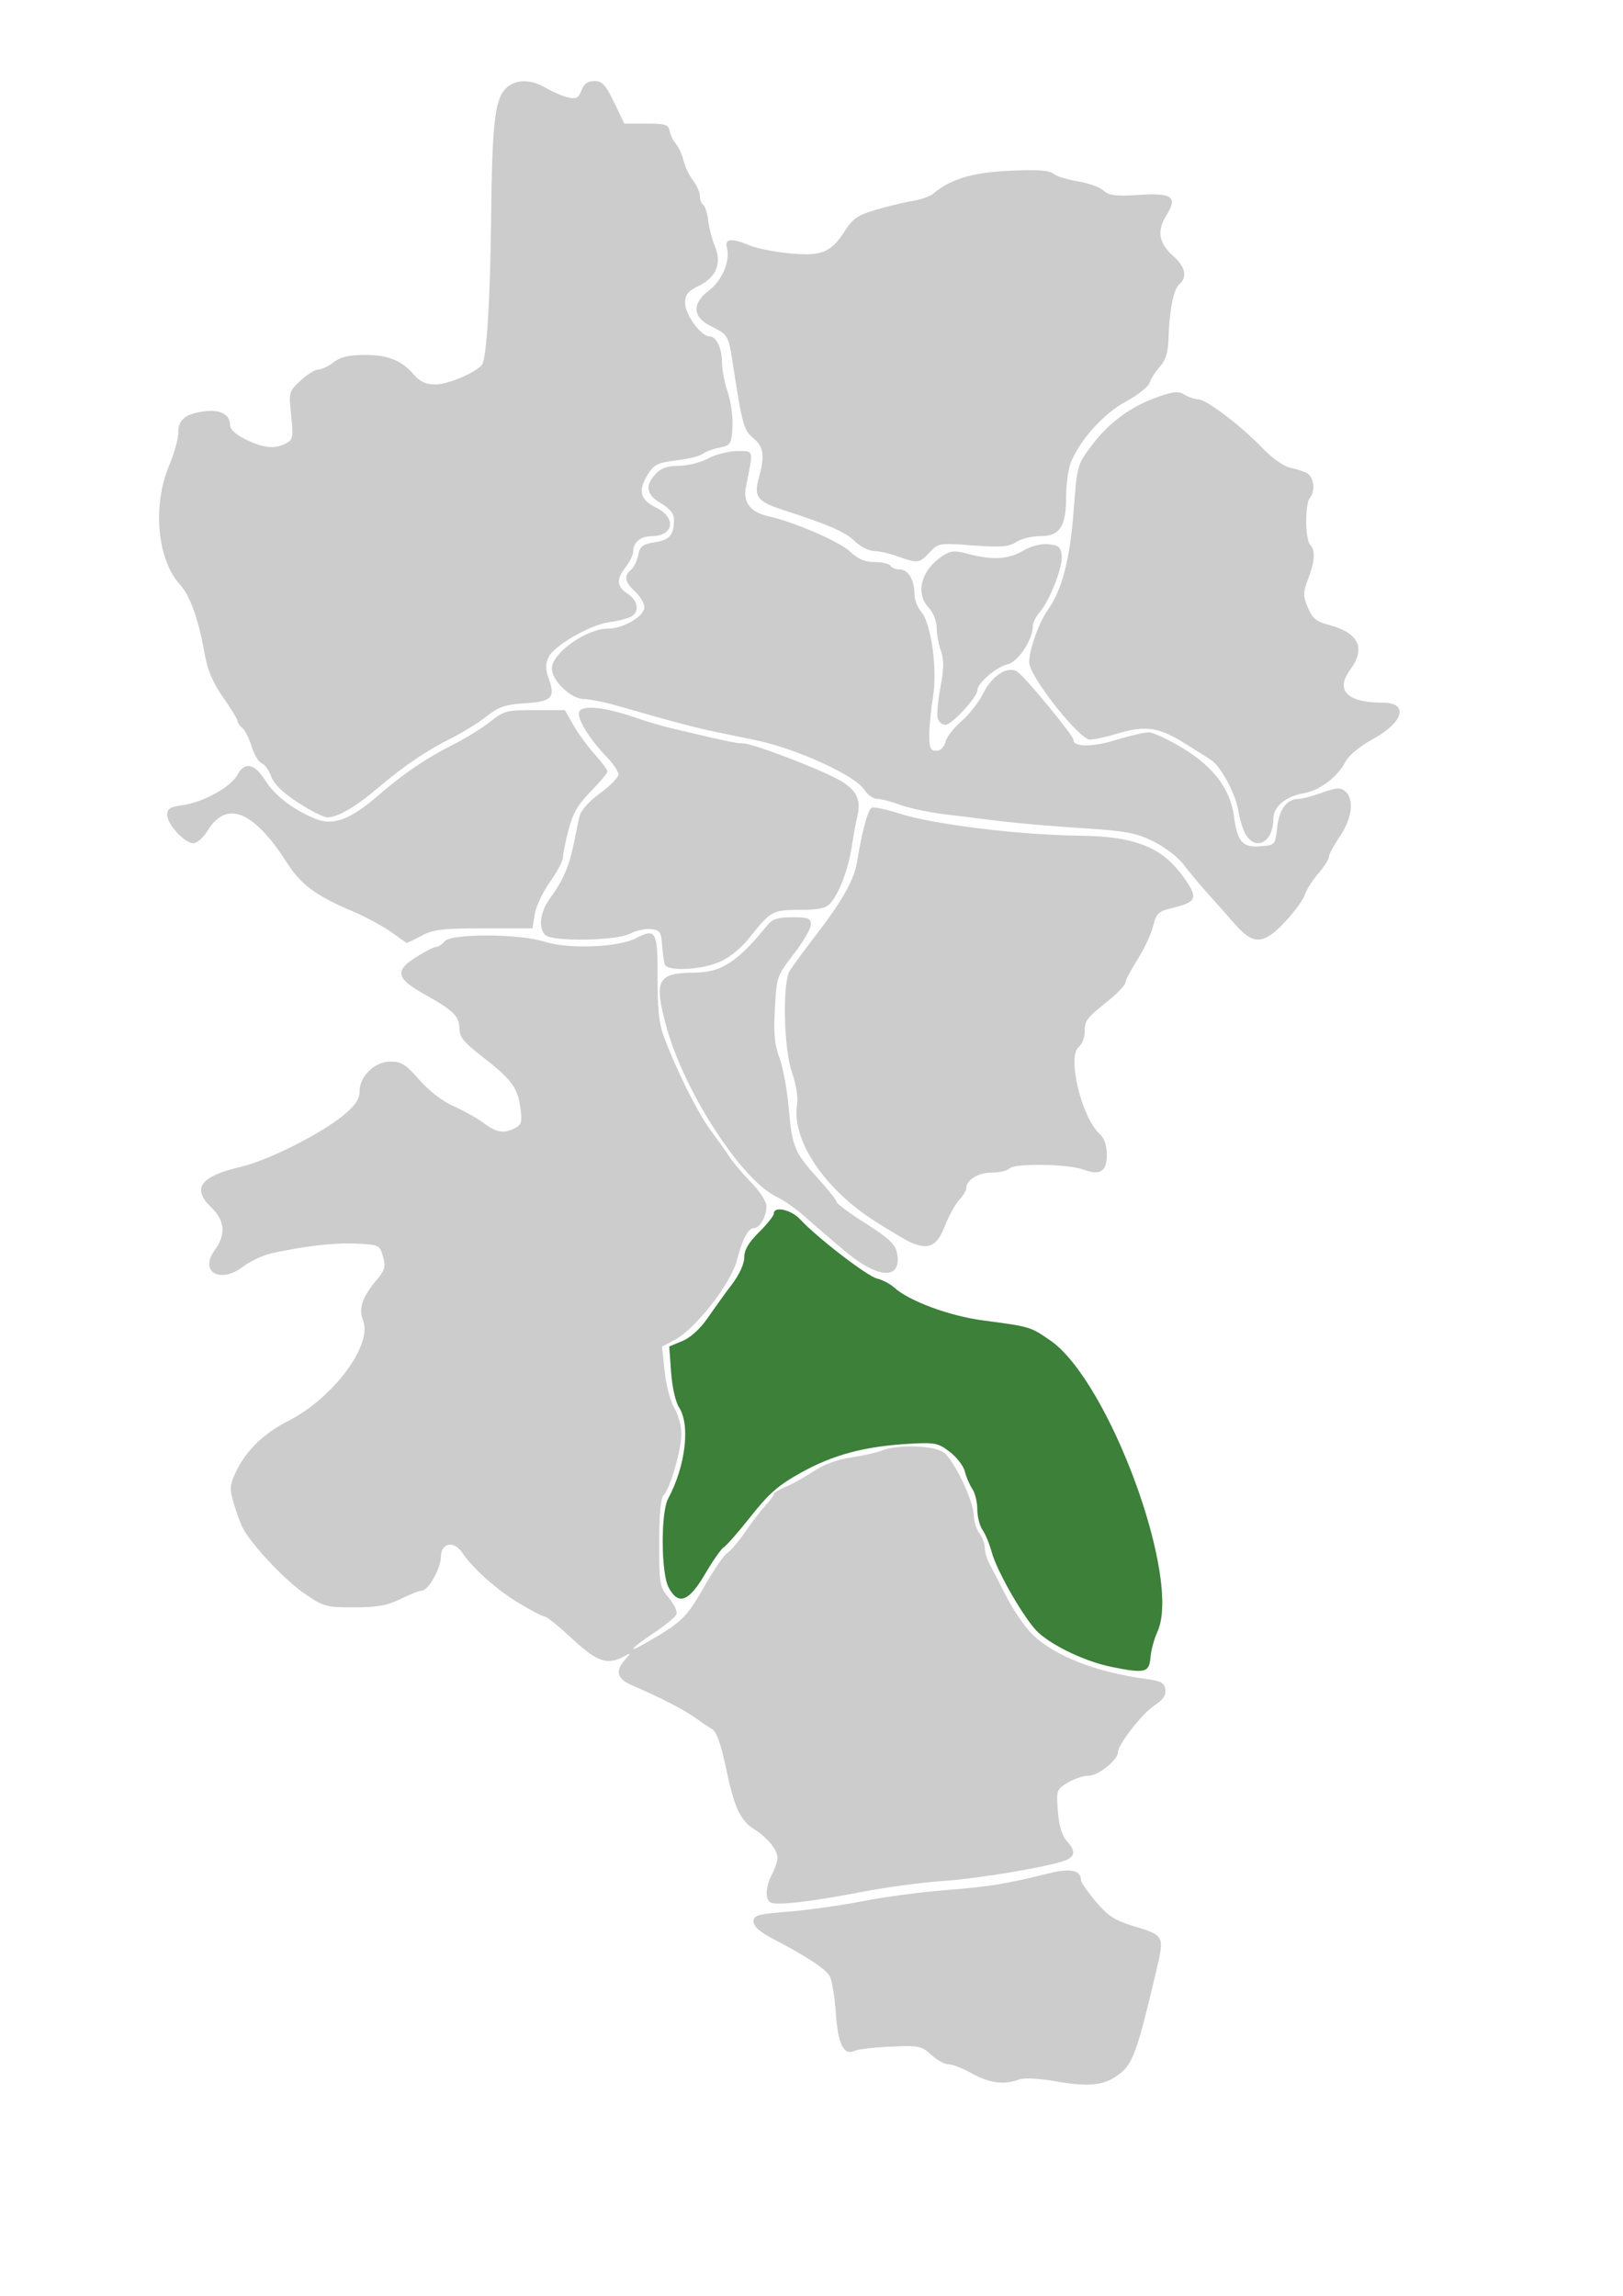
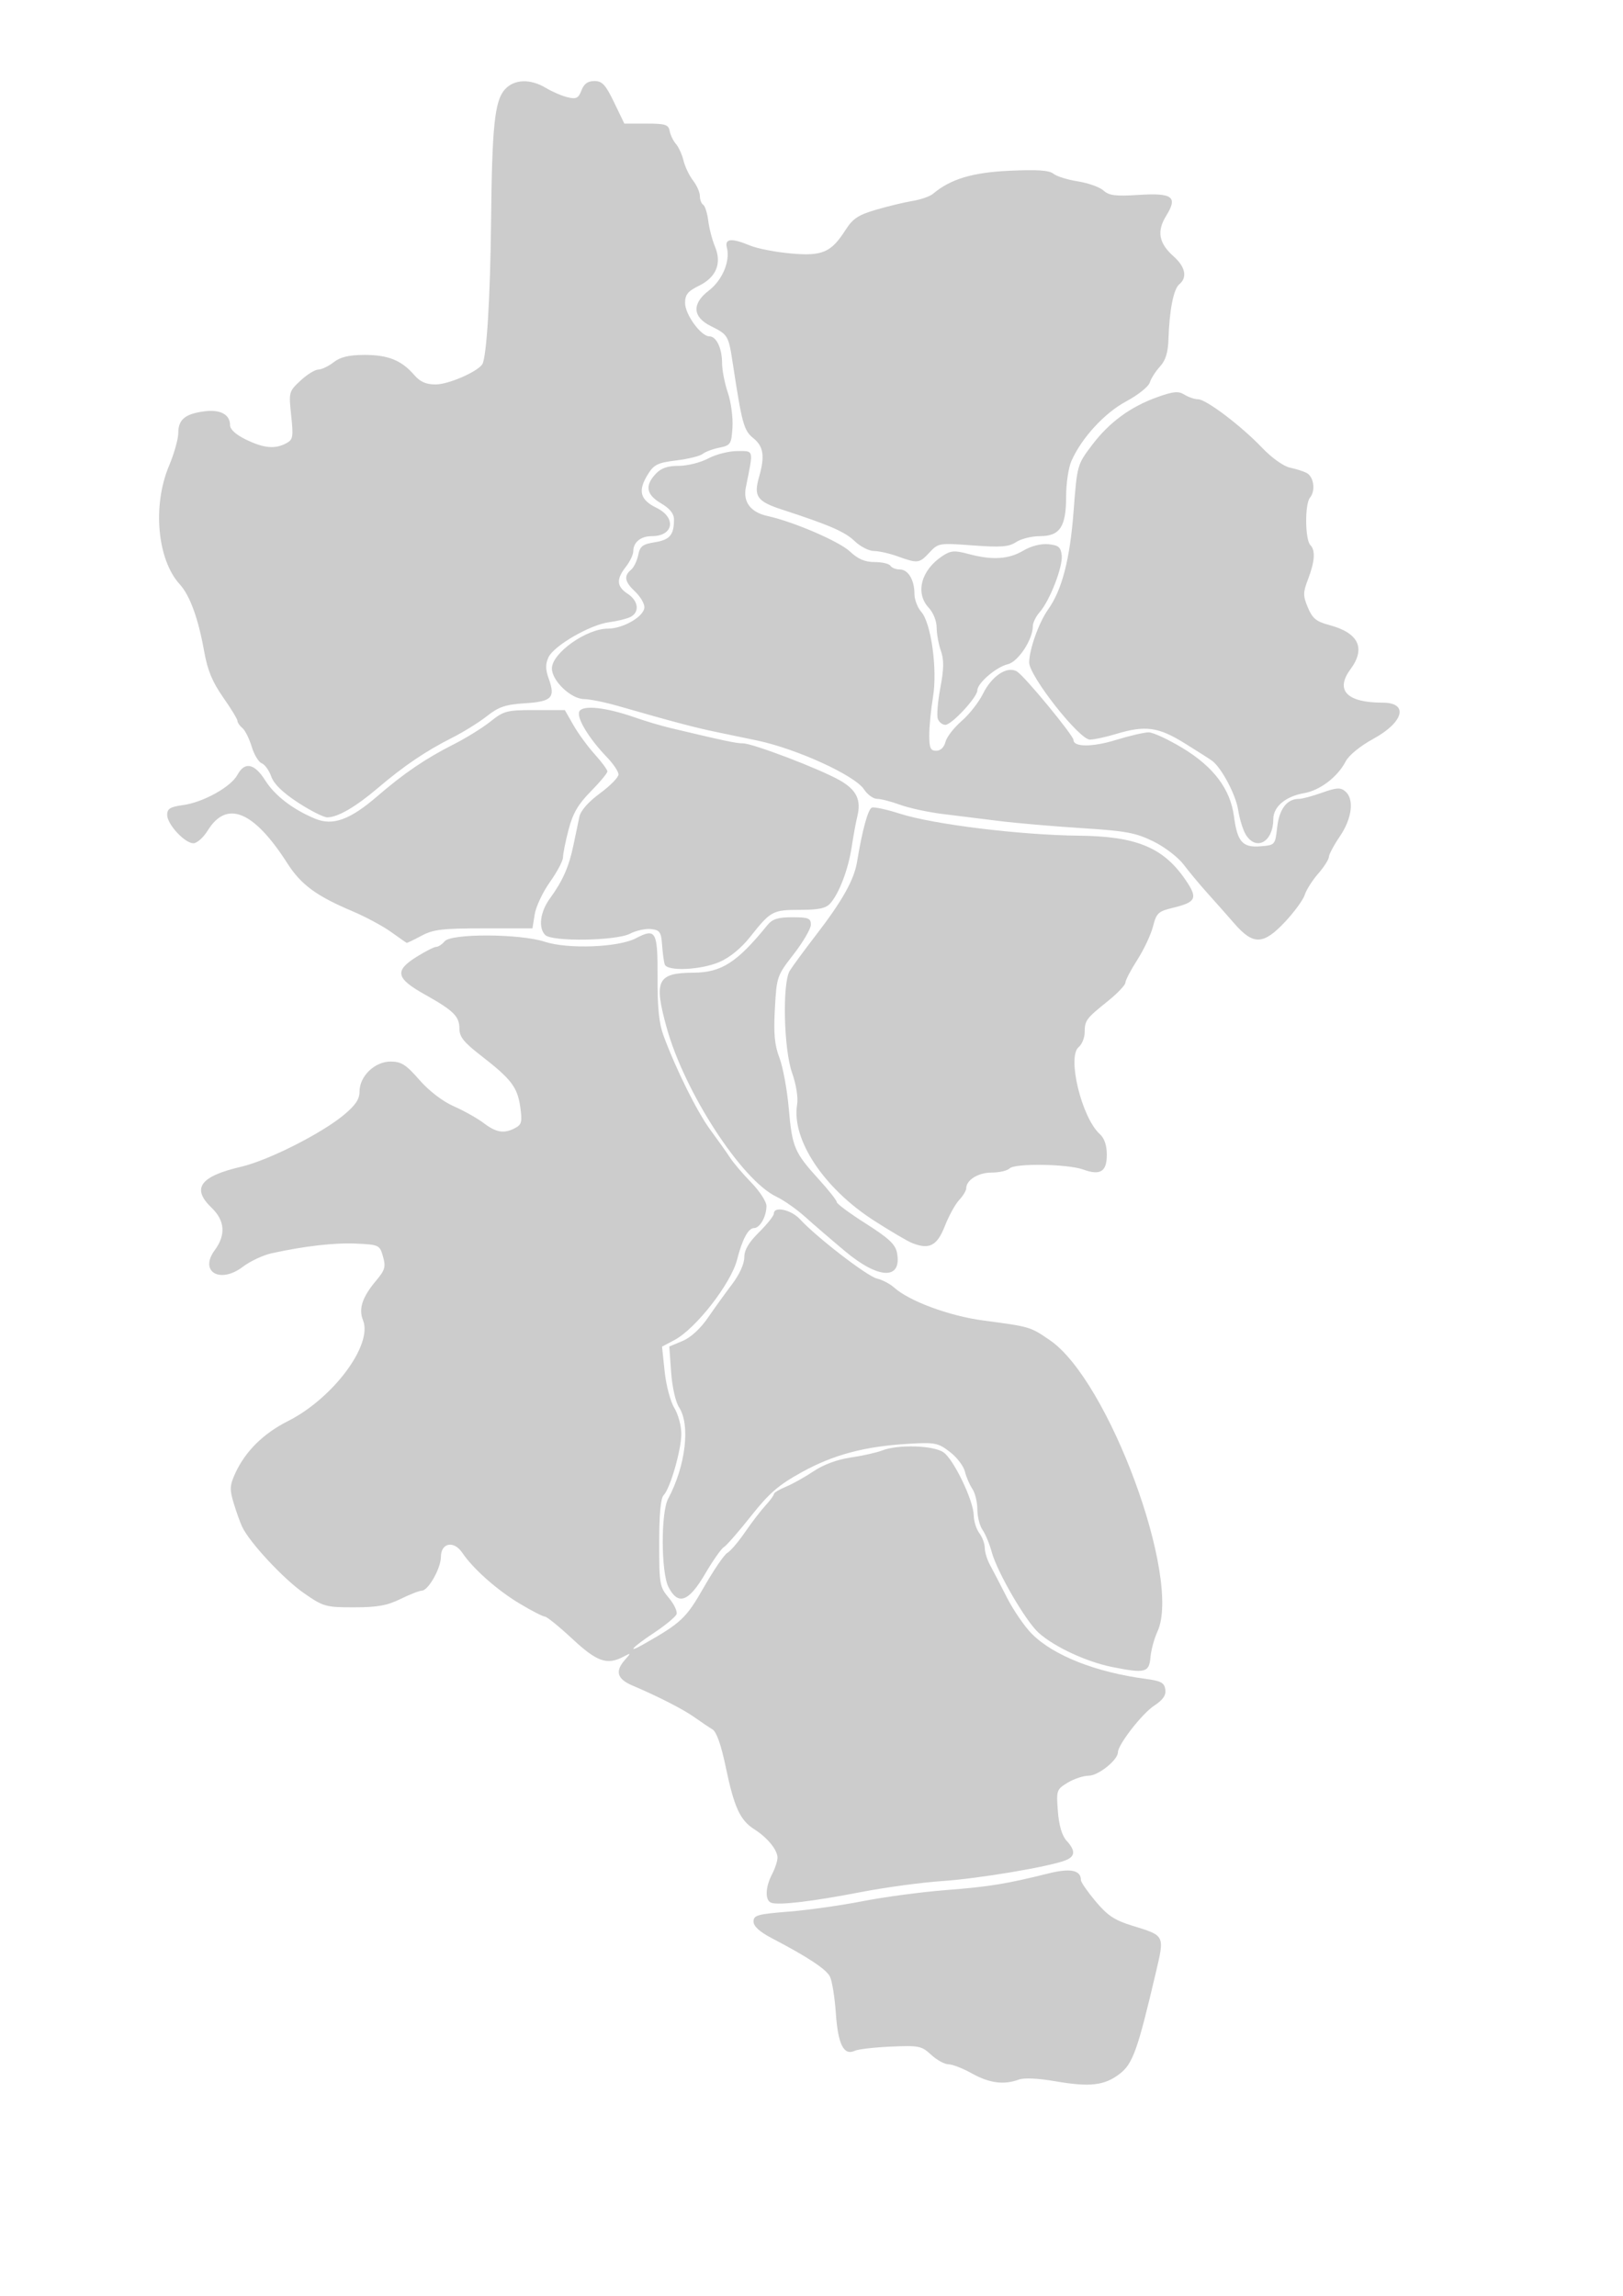
<svg xmlns="http://www.w3.org/2000/svg" version="1.0" width="210mm" height="297mm" id="svg2">
  <defs id="defs4" />
  <g id="layer1">
    <path d="M 515.942,1017.596 C 507.641,1016.159 500.747,1015.853 498.185,1016.807 C 491.014,1019.478 483.818,1018.542 475.404,1013.844 C 470.949,1011.357 465.747,1009.321 463.845,1009.321 C 461.943,1009.321 458.129,1007.229 455.37,1004.672 C 450.686,1000.331 449.38,1000.066 435.658,1000.671 C 427.575,1001.028 419.642,1001.946 418.029,1002.711 C 412.656,1005.26 409.798,999.606 408.753,984.362 C 408.211,976.453 406.888,968.337 405.812,966.328 C 403.87,962.699 394.854,956.764 377.543,947.718 C 371.474,944.548 368.497,941.85 368.497,939.522 C 368.497,936.441 370.425,935.897 385.684,934.677 C 395.137,933.921 411.419,931.623 421.867,929.571 C 432.314,927.518 450.632,925.076 462.572,924.143 C 483.911,922.476 491.87,921.181 512.969,915.944 C 523.535,913.322 528.606,914.406 528.606,919.287 C 528.606,920.271 531.838,924.937 535.789,929.656 C 541.533,936.516 545.069,938.883 553.429,941.463 C 569.905,946.549 569.598,945.929 565.122,964.998 C 556.301,1002.571 553.943,1009.13 547.482,1014.058 C 540.032,1019.741 532.935,1020.537 515.942,1017.596 z M 377.09,930.31 C 374.042,929.107 374.255,922.722 377.554,916.396 C 379.04,913.546 380.238,909.883 380.216,908.255 C 380.164,904.431 375.267,898.457 368.857,894.399 C 361.93,890.013 359.012,883.661 354.94,864.102 C 352.689,853.291 350.403,846.766 348.455,845.594 C 346.8,844.599 342.899,841.974 339.785,839.759 C 334.139,835.745 322.111,829.582 309.248,824.114 C 301.755,820.928 300.667,817.151 305.629,811.552 C 308.696,808.093 308.671,808.046 304.844,810.053 C 296.837,814.252 291.962,812.539 279.849,801.271 C 273.432,795.3 267.405,790.416 266.456,790.416 C 265.507,790.416 259.991,787.581 254.199,784.117 C 243.15,777.51 231.352,767.063 226.064,759.204 C 221.952,753.094 215.628,754.32 215.618,761.228 C 215.61,766.801 209.417,777.752 206.272,777.752 C 205.079,777.752 200.386,779.583 195.843,781.822 C 189.362,785.016 184.466,785.893 173.11,785.893 C 159.293,785.893 158.186,785.58 148.687,779.002 C 138.733,772.108 122.008,754.154 118.433,746.525 C 117.389,744.297 115.5,739.022 114.236,734.804 C 112.242,728.151 112.352,726.231 115.061,720.331 C 119.983,709.608 128.764,700.912 140.78,694.858 C 162.862,683.734 182.384,657.553 177.537,645.565 C 175.255,639.919 177.151,634.212 184.023,626.045 C 188.282,620.983 188.733,619.383 187.306,614.388 C 185.7,608.763 185.332,608.582 174.474,608.06 C 163.78,607.547 149.36,609.178 132.905,612.762 C 128.703,613.677 122.348,616.651 118.782,619.371 C 107.61,627.892 97.244,621.777 105.024,611.254 C 110.53,603.806 110,596.773 103.458,590.506 C 93.543,581.007 97.784,575.166 118.023,570.445 C 131.158,567.381 157.209,554.233 168.135,545.154 C 173.834,540.419 175.824,537.452 175.824,533.692 C 175.824,526.211 183.237,519.045 190.975,519.045 C 196.238,519.045 198.518,520.491 205.082,527.993 C 209.861,533.455 216.436,538.495 221.957,540.928 C 226.932,543.121 233.522,546.828 236.601,549.167 C 242.751,553.838 246.567,554.414 252.02,551.496 C 255.123,549.835 255.448,548.414 254.399,541.093 C 253.03,531.526 249.95,527.531 235.073,516.025 C 226.823,509.643 224.671,506.936 224.671,502.937 C 224.671,496.921 221.842,494.15 207.484,486.099 C 193.659,478.347 192.86,474.649 203.555,467.937 C 207.914,465.201 212.314,462.962 213.332,462.962 C 214.349,462.962 216.195,461.741 217.434,460.248 C 220.683,456.333 254.257,456.487 266.442,460.472 C 277.745,464.169 302.435,463.225 310.942,458.77 C 320.768,453.624 321.681,455.271 321.564,477.947 C 321.488,492.676 322.289,500.472 324.485,506.381 C 330.737,523.206 340.971,543.774 347.438,552.514 C 351.119,557.489 355.45,563.595 357.061,566.083 C 358.673,568.57 363.33,574.034 367.41,578.224 C 371.491,582.415 374.829,587.557 374.829,589.65 C 374.829,594.771 371.625,600.456 368.739,600.456 C 365.94,600.456 362.989,605.948 360.477,615.834 C 357.493,627.579 340.292,649.663 329.803,655.217 L 323.759,658.418 L 325.038,670.595 C 325.744,677.319 327.861,685.298 329.767,688.413 C 331.666,691.515 333.207,697.214 333.192,701.077 C 333.162,709.078 327.722,727.889 324.509,731.102 C 323.099,732.512 322.364,740.515 322.364,754.456 C 322.364,774.66 322.587,775.93 327.07,781.258 C 329.659,784.334 331.362,787.931 330.855,789.251 C 330.349,790.571 325.381,794.674 319.817,798.367 C 309.267,805.37 306.066,808.855 314.675,803.965 C 333.222,793.432 335.55,791.234 344.218,776.066 C 349.013,767.676 354.18,760.115 355.7,759.264 C 357.221,758.413 361.095,753.88 364.309,749.191 C 367.522,744.501 372.018,738.637 374.3,736.16 C 376.581,733.683 378.447,731.136 378.447,730.5 C 378.447,729.864 381.093,728.256 384.327,726.927 C 387.561,725.597 393.674,722.179 397.913,719.331 C 402.731,716.093 409.51,713.589 416.004,712.649 C 421.716,711.823 428.681,710.257 431.482,709.171 C 439.262,706.153 456.54,706.702 461.422,710.121 C 466.462,713.652 476.118,733.802 476.198,740.957 C 476.23,743.781 477.451,747.672 478.912,749.604 C 480.373,751.535 481.58,754.792 481.595,756.84 C 481.609,758.889 482.735,762.6 484.097,765.088 C 485.458,767.575 489.184,774.746 492.376,781.022 C 495.568,787.299 501.098,795.352 504.665,798.919 C 515.216,809.47 535.854,817.618 560.266,820.87 C 567.755,821.868 569.409,822.76 569.877,826.055 C 570.284,828.91 568.74,831.151 564.415,833.986 C 558.507,837.859 546.697,853.053 546.697,856.781 C 546.697,860.52 537.103,868.209 532.43,868.215 C 529.829,868.219 525.184,869.757 522.108,871.633 C 516.69,874.937 516.541,875.375 517.342,885.647 C 517.884,892.601 519.341,897.536 521.578,899.985 C 526.084,904.921 525.881,907.759 520.886,909.659 C 512.554,912.827 478.31,918.564 460.763,919.731 C 450.813,920.394 432.902,922.824 420.962,925.133 C 397.144,929.738 380.592,931.691 377.09,930.31 z M 543.843,815.059 C 531.405,812.566 515.763,805.302 508.005,798.417 C 501.657,792.783 487.648,768.695 484.969,758.808 C 483.899,754.857 481.881,749.995 480.486,748.003 C 479.091,746.012 477.95,741.488 477.95,737.951 C 477.95,734.413 476.85,729.913 475.506,727.951 C 474.162,725.988 472.527,722.18 471.874,719.488 C 471.22,716.797 467.886,712.459 464.464,709.85 C 458.689,705.445 457.23,705.165 444.125,705.941 C 422.82,707.204 407.589,711.263 392.132,719.795 C 380.712,726.099 376.172,730.023 367.225,741.321 C 361.207,748.92 355.244,755.744 353.973,756.486 C 352.702,757.227 348.565,763.13 344.778,769.602 C 336.795,783.249 331.628,785.111 326.933,776.032 C 323.254,768.918 323.123,739.568 326.741,732.802 C 335.306,716.783 337.702,696.675 332.069,688.078 C 330.377,685.497 328.723,678.165 328.208,670.964 L 327.307,658.367 L 333.782,655.661 C 337.765,653.997 342.532,649.64 346.163,644.345 C 349.41,639.609 354.746,632.212 358.021,627.907 C 361.568,623.243 363.974,617.97 363.974,614.861 C 363.974,611.172 366.096,607.541 371.211,602.477 C 375.191,598.537 378.447,594.435 378.447,593.362 C 378.447,589.605 386.903,591.455 391.248,596.162 C 399.44,605.038 424.055,624.002 428.851,625.133 C 431.477,625.752 435.254,627.729 437.244,629.526 C 444.587,636.156 464.19,643.419 480.664,645.613 C 503.94,648.713 503.746,648.656 513.448,655.294 C 542.192,674.962 577.962,771.933 566.011,797.792 C 564.438,801.198 562.908,806.834 562.612,810.316 C 561.976,817.812 560.032,818.303 543.843,815.059 z M 413.376,611.868 C 406.603,606.205 397.724,598.567 393.646,594.896 C 389.567,591.225 383.29,586.826 379.697,585.121 C 362.687,577.049 334.78,534.072 326.019,502.456 C 319.613,479.339 321.41,475.679 339.216,475.586 C 352.806,475.515 360.475,470.575 375.264,452.365 C 377.723,449.337 380.396,448.489 387.475,448.489 C 395.331,448.489 396.539,448.971 396.539,452.104 C 396.539,454.093 392.775,460.567 388.175,466.49 C 379.952,477.079 379.798,477.526 378.942,493.177 C 378.269,505.475 378.778,510.946 381.179,517.236 C 382.888,521.713 384.938,532.829 385.734,541.938 C 387.393,560.938 388.468,563.475 400.432,576.631 C 405.256,581.935 409.203,586.942 409.203,587.757 C 409.203,588.572 415.604,593.303 423.427,598.27 C 434.58,605.351 437.867,608.418 438.645,612.472 C 441.218,625.879 429.805,625.606 413.376,611.868 z M 445.816,607.668 C 443.565,606.742 435.305,601.866 427.459,596.834 C 402.912,581.088 387.041,557.197 389.807,540.155 C 390.381,536.619 389.38,530.293 387.321,524.448 C 383.261,512.919 382.537,480.781 386.2,474.679 C 387.409,472.666 393.282,464.674 399.252,456.918 C 411.952,440.42 417.698,430.141 419.134,421.352 C 421.631,406.066 424.493,395.596 426.372,394.875 C 427.488,394.447 433.648,395.78 440.06,397.838 C 456.378,403.075 498.894,408.298 527.701,408.603 C 555.646,408.9 568.832,414.333 579.605,429.991 C 585.957,439.224 585.117,441.088 573.323,443.934 C 566.445,445.594 565.511,446.488 563.846,453.011 C 562.831,456.992 559.386,464.319 556.192,469.294 C 552.998,474.269 550.369,479.303 550.35,480.48 C 550.331,481.657 546.448,485.727 541.722,489.525 C 531.101,498.06 530.477,498.906 530.443,504.803 C 530.427,507.417 529.102,510.646 527.498,511.977 C 521.753,516.745 528.972,546.468 537.819,554.475 C 540.083,556.524 541.27,560.009 541.27,564.611 C 541.27,572.887 538.111,574.866 529.735,571.838 C 522.112,569.082 496.334,568.685 493.735,571.283 C 492.615,572.403 488.664,573.319 484.954,573.319 C 478.382,573.319 472.522,576.949 472.522,581.021 C 472.522,582.129 470.954,584.717 469.037,586.771 C 467.12,588.825 463.965,594.577 462.026,599.552 C 458.262,609.206 454.333,611.173 445.816,607.668 z M 325.084,471.555 C 324.653,470.311 324.068,466.037 323.784,462.057 C 323.332,455.707 322.674,454.752 318.414,454.26 C 315.743,453.951 311.103,454.969 308.101,456.521 C 301.314,460.031 269.993,460.523 266.643,457.172 C 263.133,453.662 264.139,445.862 268.953,439.258 C 275.191,430.703 278.258,423.744 280.435,413.21 C 281.463,408.235 282.767,401.997 283.333,399.347 C 283.978,396.329 287.741,392.05 293.413,387.886 C 298.391,384.232 302.463,380.083 302.463,378.666 C 302.463,377.249 299.917,373.452 296.804,370.227 C 288.133,361.242 282.013,351.219 283.243,348.013 C 284.569,344.558 296.149,345.749 310.605,350.826 C 315.58,352.574 323.314,354.874 327.791,355.938 C 354.53,362.293 360.04,363.459 363.322,363.459 C 368.135,363.459 400.798,375.916 410.617,381.497 C 418.892,386.2 421.261,391.068 419.244,399.223 C 418.571,401.941 417.339,408.642 416.505,414.115 C 414.834,425.077 410.379,436.809 406.028,441.704 C 403.881,444.12 400.363,444.87 391.177,444.87 C 377.847,444.87 376.932,445.369 366.78,458.166 C 362.415,463.668 356.829,468.22 351.797,470.377 C 342.623,474.31 326.29,475.03 325.084,471.555 z M 191.201,455.649 C 187.221,452.786 178.673,448.205 172.206,445.469 C 154.743,438.084 147.2,432.537 140.607,422.229 C 124.115,396.449 110.915,390.981 101.591,406.067 C 99.471,409.498 96.326,412.306 94.604,412.306 C 90.345,412.306 81.749,403.028 81.749,398.432 C 81.749,395.415 83.224,394.504 89.506,393.643 C 99.384,392.289 112.96,384.745 116.11,378.86 C 119.635,372.274 124.431,373.218 129.679,381.532 C 134.404,389.017 143.198,395.772 154.114,400.3 C 162.76,403.887 171.136,400.858 184.528,389.302 C 197.543,378.07 208.197,370.835 221.957,363.884 C 227.927,360.869 235.977,355.876 239.845,352.789 C 246.413,347.548 247.847,347.178 261.554,347.191 L 276.231,347.205 L 280.442,354.578 C 282.758,358.633 287.439,365.035 290.845,368.804 C 294.25,372.573 297.036,376.345 297.036,377.185 C 297.036,378.025 293.374,382.43 288.899,386.974 C 282.693,393.275 280.116,397.713 278.044,405.668 C 276.549,411.406 275.326,417.488 275.326,419.184 C 275.326,420.88 272.46,426.3 268.956,431.227 C 265.453,436.155 262.092,443.276 261.489,447.052 L 260.391,453.916 L 236.624,453.916 C 216.314,453.916 211.876,454.442 206.107,457.534 C 202.394,459.524 199.149,461.086 198.897,461.004 C 198.645,460.923 195.182,458.513 191.201,455.649 z M 603.735,451.655 C 600.049,447.426 594.052,440.659 590.408,436.618 C 586.765,432.576 581.567,426.337 578.857,422.753 C 576.106,419.116 569.53,414.085 563.971,411.365 C 555.388,407.165 550.572,406.275 529.098,404.918 C 515.394,404.052 497.262,402.488 488.805,401.441 C 480.347,400.395 467.728,398.832 460.763,397.969 C 453.798,397.105 444.537,395.093 440.183,393.497 C 435.829,391.902 430.759,390.596 428.917,390.596 C 427.075,390.596 424.204,388.514 422.537,385.969 C 418.059,379.135 389.737,366.179 370.306,362.076 C 365.331,361.026 356.376,359.162 350.406,357.935 C 340.097,355.816 329.061,352.894 302.463,345.239 C 295.996,343.378 288.403,341.831 285.59,341.802 C 279.203,341.736 269.899,332.857 269.899,326.826 C 269.899,319.361 286.739,307.381 297.25,307.369 C 304.847,307.361 315.127,301.32 315.127,296.863 C 315.127,295.032 313.092,291.621 310.605,289.284 C 305.493,284.482 304.95,281.621 308.577,278.611 C 309.95,277.471 311.536,274.226 312.101,271.399 C 312.967,267.067 314.252,266.079 320.263,265.118 C 327.57,263.949 329.601,261.539 329.601,254.037 C 329.601,251.159 327.611,248.667 323.269,246.105 C 316.044,241.842 315.247,237.506 320.625,231.733 C 323.296,228.867 326.424,227.774 331.959,227.774 C 336.164,227.774 342.642,226.146 346.355,224.156 C 350.068,222.165 356.455,220.537 360.547,220.537 C 368.794,220.537 368.549,219.501 364.749,238.248 C 363.279,245.498 367.085,250.499 375.469,252.332 C 387.989,255.07 410.421,264.73 415.621,269.623 C 419.609,273.377 422.957,274.811 427.726,274.811 C 431.351,274.811 434.82,275.625 435.435,276.621 C 436.05,277.616 438.105,278.43 440.001,278.43 C 444.12,278.43 447.195,283.548 447.195,290.406 C 447.195,293.143 448.681,297.064 450.497,299.118 C 455.378,304.639 458.513,327.332 456.261,340.845 C 455.266,346.815 454.447,355.16 454.442,359.389 C 454.433,365.728 455.032,367.077 457.853,367.077 C 459.952,367.077 461.695,365.407 462.36,362.756 C 462.956,360.379 466.505,355.786 470.245,352.548 C 473.985,349.31 478.674,343.346 480.664,339.296 C 485.032,330.405 492.662,325.412 497.382,328.356 C 501.172,330.719 524.987,359.605 524.987,361.838 C 524.987,365.344 534.328,365.323 545.763,361.791 C 552.456,359.723 559.679,358.052 561.813,358.076 C 563.947,358.101 571.392,361.57 578.357,365.786 C 593.509,374.957 601.681,385.822 603.448,399.143 C 605.106,411.642 607.646,414.51 616.421,413.795 C 623.547,413.214 623.591,413.162 624.598,404.392 C 625.622,395.478 629.397,390.587 635.238,390.605 C 636.789,390.61 641.874,389.247 646.538,387.575 C 653.537,385.067 655.511,384.946 657.845,386.883 C 662.352,390.624 661.251,400.053 655.278,408.868 C 652.311,413.246 649.869,417.818 649.851,419.027 C 649.833,420.236 647.485,423.9 644.635,427.168 C 641.784,430.437 638.835,435.084 638.081,437.496 C 637.327,439.908 633.035,445.81 628.544,450.612 C 617.868,462.025 612.956,462.232 603.735,451.655 z M 609.328,408.235 C 607.908,405.997 606.186,400.501 605.501,396.024 C 604.375,388.657 597.436,375.517 592.835,372.037 C 591.837,371.282 585.785,367.415 579.386,363.444 C 566.391,355.378 560.081,354.532 545.628,358.917 C 540.743,360.398 535.062,361.62 533.002,361.63 C 527.796,361.658 503.268,330.497 503.304,323.902 C 503.339,317.508 508.051,304.331 512.572,297.981 C 519.344,288.47 523.221,273.532 525.014,250.036 C 526.748,227.323 526.774,227.227 533.997,217.661 C 542.468,206.441 552.88,198.816 566.156,194.107 C 573.944,191.345 576.313,191.139 579.248,192.972 C 581.218,194.202 584.191,195.209 585.854,195.209 C 589.813,195.209 606.962,208.185 617.253,218.968 C 621.926,223.864 627.707,227.988 630.822,228.648 C 633.807,229.281 637.471,230.444 638.963,231.232 C 642.516,233.11 643.453,239.921 640.627,243.327 C 638.044,246.438 638.19,263.907 640.82,266.537 C 643.355,269.072 642.995,274.511 639.728,283.067 C 637.173,289.757 637.158,291.22 639.591,297.042 C 641.827,302.395 643.692,303.913 650.133,305.628 C 664.42,309.433 668.015,316.959 660.44,327.204 C 652.816,337.517 658.626,343.559 676.17,343.559 C 688.997,343.559 686.525,353.1 671.582,361.261 C 665.115,364.793 659.62,369.293 658.038,372.353 C 654.137,379.896 645.48,386.472 637.669,387.825 C 628.681,389.382 622.681,394.458 622.681,400.503 C 622.681,411.54 614.448,416.308 609.328,408.235 z M 145.671,392.372 C 138.245,387.52 133.916,383.299 132.656,379.684 C 131.617,376.704 129.515,373.786 127.984,373.198 C 126.453,372.611 124.248,368.949 123.083,365.06 C 121.917,361.171 119.875,357.085 118.543,355.98 C 117.212,354.875 116.122,353.292 116.122,352.463 C 116.122,351.634 112.957,346.437 109.089,340.915 C 103.881,333.481 101.49,327.707 99.88,318.673 C 96.975,302.383 92.895,291.16 87.879,285.666 C 76.881,273.621 74.493,247.161 82.653,227.774 C 85.141,221.864 87.176,214.661 87.176,211.768 C 87.176,205.169 90.467,202.388 99.752,201.143 C 107.744,200.071 112.504,202.606 112.504,207.933 C 112.504,209.958 115.427,212.584 120.312,214.948 C 129.045,219.176 134.49,219.676 139.953,216.752 C 143.301,214.96 143.529,213.693 142.399,203.143 C 141.177,191.728 141.262,191.41 146.921,186.123 C 150.092,183.16 154.026,180.718 155.662,180.696 C 157.298,180.674 160.672,179.064 163.16,177.118 C 166.444,174.549 170.555,173.569 178.175,173.54 C 189.719,173.496 196.329,176.142 202.497,183.277 C 205.472,186.72 208.303,187.973 213.105,187.973 C 219.138,187.973 233.05,181.996 235.784,178.229 C 237.945,175.252 239.775,145.668 240.162,107.466 C 240.627,61.507 241.935,49.188 246.929,43.694 C 251.493,38.673 259.303,38.406 266.972,43.009 C 270.074,44.872 274.865,46.926 277.617,47.574 C 281.833,48.567 282.894,48.034 284.356,44.188 C 285.583,40.96 287.439,39.623 290.69,39.623 C 294.502,39.623 296.148,41.405 300.304,50.026 L 305.318,60.429 L 316.066,60.429 C 325.382,60.429 326.903,60.91 327.489,64.047 C 327.861,66.037 329.239,68.886 330.551,70.379 C 331.863,71.871 333.532,75.535 334.258,78.52 C 334.985,81.505 337.084,85.889 338.922,88.262 C 340.76,90.635 342.265,94.047 342.265,95.844 C 342.265,97.641 342.993,99.561 343.883,100.111 C 344.772,100.661 345.884,104.169 346.352,107.907 C 346.821,111.645 348.295,117.319 349.629,120.517 C 353.073,128.773 350.305,135.567 341.803,139.727 C 336.344,142.399 335.028,144.04 335.028,148.182 C 335.028,153.76 342.82,164.454 346.885,164.454 C 350.344,164.454 353.119,170.298 353.119,177.581 C 353.119,180.952 354.389,187.435 355.94,191.987 C 357.491,196.54 358.509,204.186 358.201,208.979 C 357.674,217.196 357.308,217.76 351.774,218.884 C 348.546,219.539 344.882,220.915 343.633,221.941 C 342.383,222.967 336.604,224.395 330.791,225.115 C 321.555,226.258 319.784,227.135 316.739,232.074 C 311.861,239.986 313.016,244.371 321.007,248.276 C 330.904,253.112 329.431,262.147 318.746,262.147 C 313.36,262.147 309.7,265.123 309.7,269.502 C 309.7,271.159 308.072,274.584 306.082,277.114 C 301.277,283.223 301.519,286.773 306.986,290.355 C 312.239,293.797 312.9,299.297 308.343,301.639 C 306.602,302.534 301.921,303.692 297.941,304.213 C 288.588,305.435 270.793,315.735 268.2,321.426 C 266.702,324.713 266.734,327.367 268.323,331.762 C 271.709,341.127 269.898,343.022 256.766,343.858 C 247.174,344.469 243.932,345.565 238.081,350.174 C 234.188,353.24 226.525,358.001 221.052,360.752 C 208.364,367.132 197.412,374.54 184.869,385.23 C 173.986,394.506 165.148,399.642 160.069,399.642 C 158.27,399.642 151.791,396.37 145.671,392.372 z M 458.639,351.531 C 458.03,349.946 458.576,343.12 459.851,336.364 C 461.618,326.995 461.68,322.677 460.109,318.171 C 458.976,314.922 458.049,309.791 458.049,306.77 C 458.049,303.659 456.382,299.502 454.205,297.185 C 447.428,289.971 450.431,278.701 460.969,271.796 C 464.983,269.167 466.784,269.034 473.634,270.866 C 485.255,273.974 493.184,273.499 500.364,269.262 C 504.262,266.962 509.004,265.743 512.679,266.096 C 517.637,266.572 518.751,267.495 519.215,271.513 C 519.854,277.042 513.353,293.787 508.407,299.351 C 506.581,301.406 505.087,304.491 505.087,306.208 C 505.087,312.696 497.917,323.574 492.853,324.767 C 487.188,326.101 477.95,334.031 477.95,337.56 C 477.95,340.894 465.4,354.413 462.305,354.413 C 460.897,354.413 459.247,353.116 458.639,351.531 z M 439.053,272.046 C 435.073,270.612 429.826,269.426 427.393,269.411 C 424.96,269.396 420.73,267.238 417.993,264.616 C 413.154,259.98 405.785,256.773 382.589,249.208 C 370.19,245.165 368.474,242.744 371.219,233.172 C 374.109,223.097 373.398,218.264 368.442,214.273 C 363.753,210.498 362.902,207.425 358.406,178.023 C 356.247,163.905 356.114,163.678 347.501,159.379 C 338.632,154.951 338.299,148.436 346.619,142.091 C 353.238,137.043 357.186,127.663 355.464,121.078 C 354.293,116.599 357.768,116.287 366.798,120.059 C 370.277,121.513 379.181,123.251 386.584,123.922 C 402.146,125.332 406.425,123.501 413.519,112.395 C 417.046,106.875 419.742,105.094 428.439,102.543 C 434.277,100.83 442.31,98.896 446.29,98.243 C 450.27,97.591 454.748,96.033 456.24,94.78 C 464.897,87.516 475.514,84.323 493.799,83.483 C 507.216,82.867 513.128,83.268 515.128,84.928 C 516.65,86.191 522.037,87.879 527.098,88.679 C 532.16,89.479 537.806,91.496 539.646,93.161 C 542.359,95.616 545.564,96.023 556.607,95.314 C 573.454,94.233 576.076,96.175 570.328,105.476 C 565.598,113.129 566.653,118.874 573.99,125.411 C 579.699,130.498 580.74,135.647 576.731,138.974 C 573.914,141.312 571.883,151.523 571.424,165.664 C 571.206,172.391 570.037,176.199 567.258,179.233 C 565.133,181.552 562.889,185.078 562.27,187.068 C 561.651,189.058 556.469,193.188 550.755,196.246 C 540.123,201.934 528.911,214.143 523.932,225.454 C 522.522,228.656 521.369,236.413 521.369,242.691 C 521.369,257.576 518.354,262.147 508.539,262.147 C 504.58,262.147 499.359,263.446 496.936,265.034 C 493.31,267.409 489.558,267.7 475.742,266.673 C 459.275,265.45 458.87,265.516 454.568,270.119 C 449.543,275.495 448.864,275.58 439.053,272.046 z " style="fill:#cccccc;fill-opacity:1" id="path2245" />
-     <path d="M 543.843,815.059 C 531.405,812.566 515.763,805.302 508.005,798.417 C 501.657,792.783 487.648,768.695 484.969,758.808 C 483.899,754.857 481.881,749.995 480.486,748.003 C 479.091,746.012 477.95,741.488 477.95,737.951 C 477.95,734.413 476.85,729.913 475.506,727.951 C 474.162,725.988 472.527,722.18 471.874,719.488 C 471.22,716.797 467.886,712.459 464.464,709.85 C 458.689,705.445 457.23,705.165 444.125,705.941 C 422.82,707.204 407.589,711.263 392.132,719.795 C 380.712,726.099 376.172,730.023 367.225,741.321 C 361.207,748.92 355.244,755.744 353.973,756.486 C 352.702,757.227 348.565,763.13 344.778,769.602 C 336.795,783.249 331.628,785.111 326.933,776.032 C 323.254,768.918 323.123,739.568 326.741,732.802 C 335.306,716.783 337.702,696.675 332.069,688.078 C 330.377,685.497 328.723,678.165 328.208,670.964 L 327.307,658.367 L 333.782,655.661 C 337.765,653.997 342.532,649.64 346.163,644.345 C 349.41,639.609 354.746,632.212 358.021,627.907 C 361.568,623.243 363.974,617.97 363.974,614.861 C 363.974,611.172 366.096,607.541 371.211,602.477 C 375.191,598.537 378.447,594.435 378.447,593.362 C 378.447,589.605 386.903,591.455 391.248,596.162 C 399.44,605.038 424.055,624.002 428.851,625.133 C 431.477,625.752 435.254,627.729 437.244,629.526 C 444.587,636.156 464.19,643.419 480.664,645.613 C 503.94,648.713 503.746,648.656 513.448,655.294 C 542.192,674.962 577.962,771.933 566.011,797.792 C 564.438,801.198 562.908,806.834 562.612,810.316 C 561.976,817.812 560.032,818.303 543.843,815.059 z " style="fill:#3c803a;fill-opacity:1" id="path13009" />
  </g>
</svg>